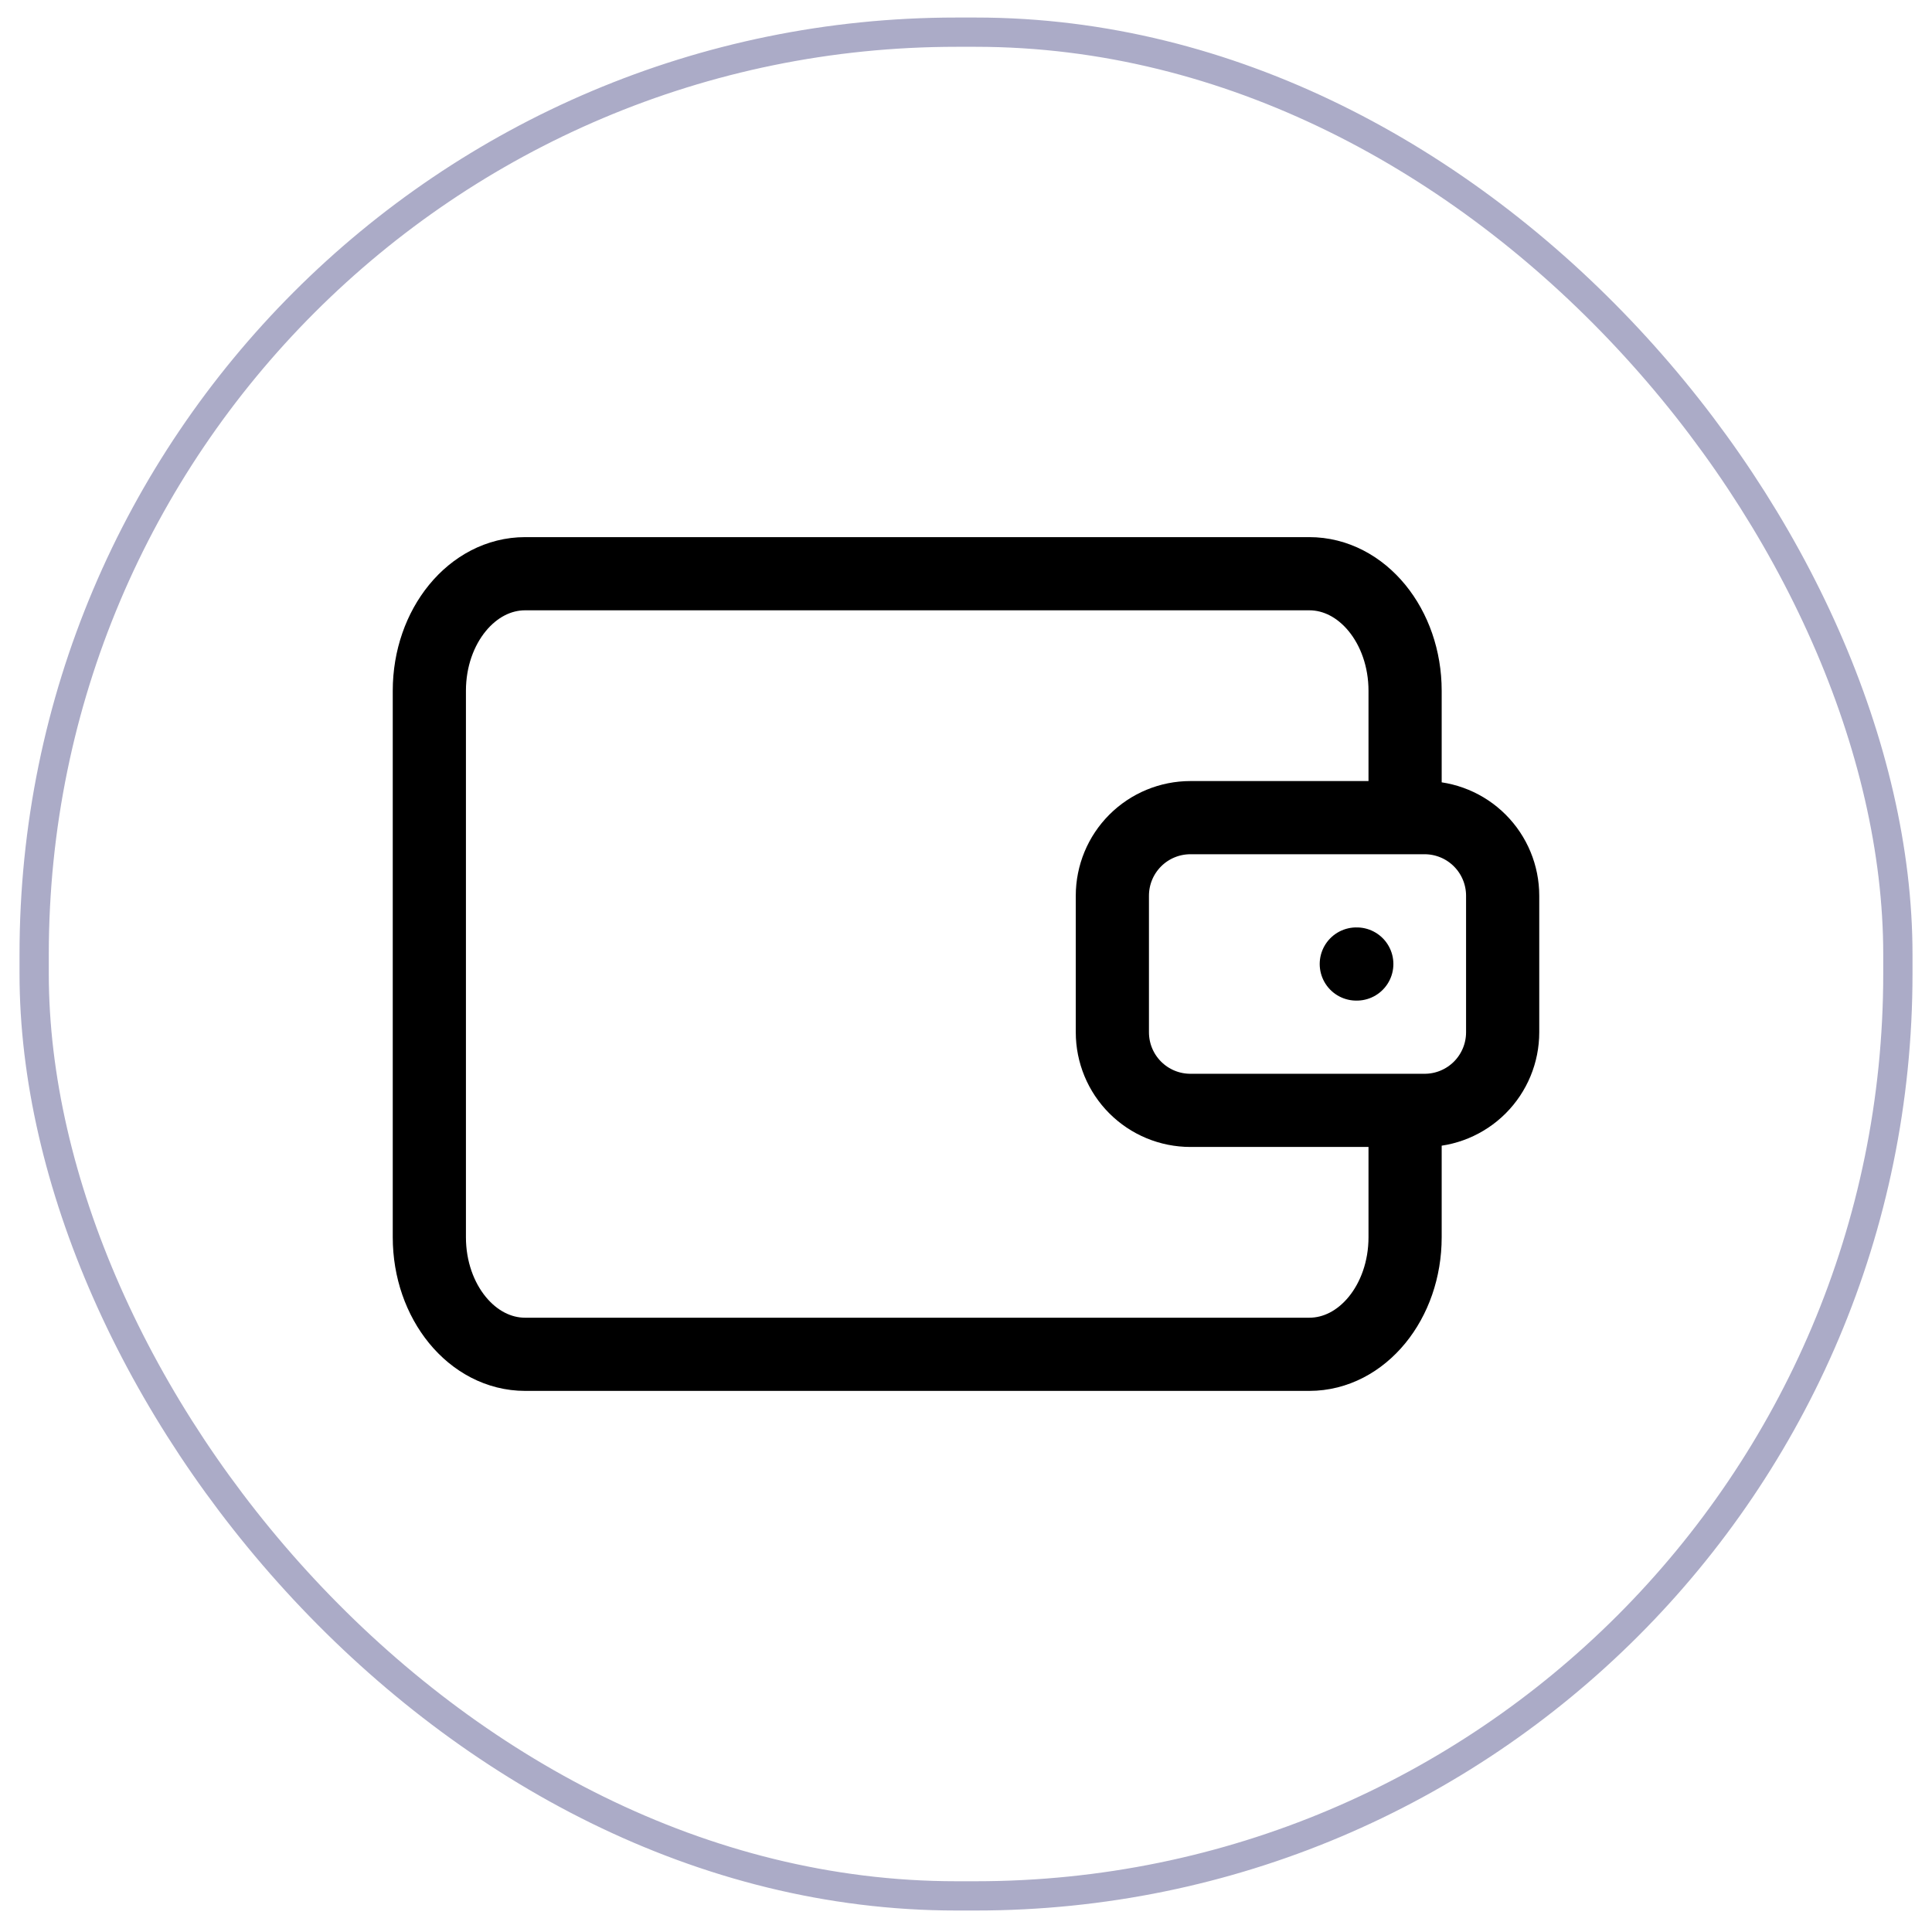
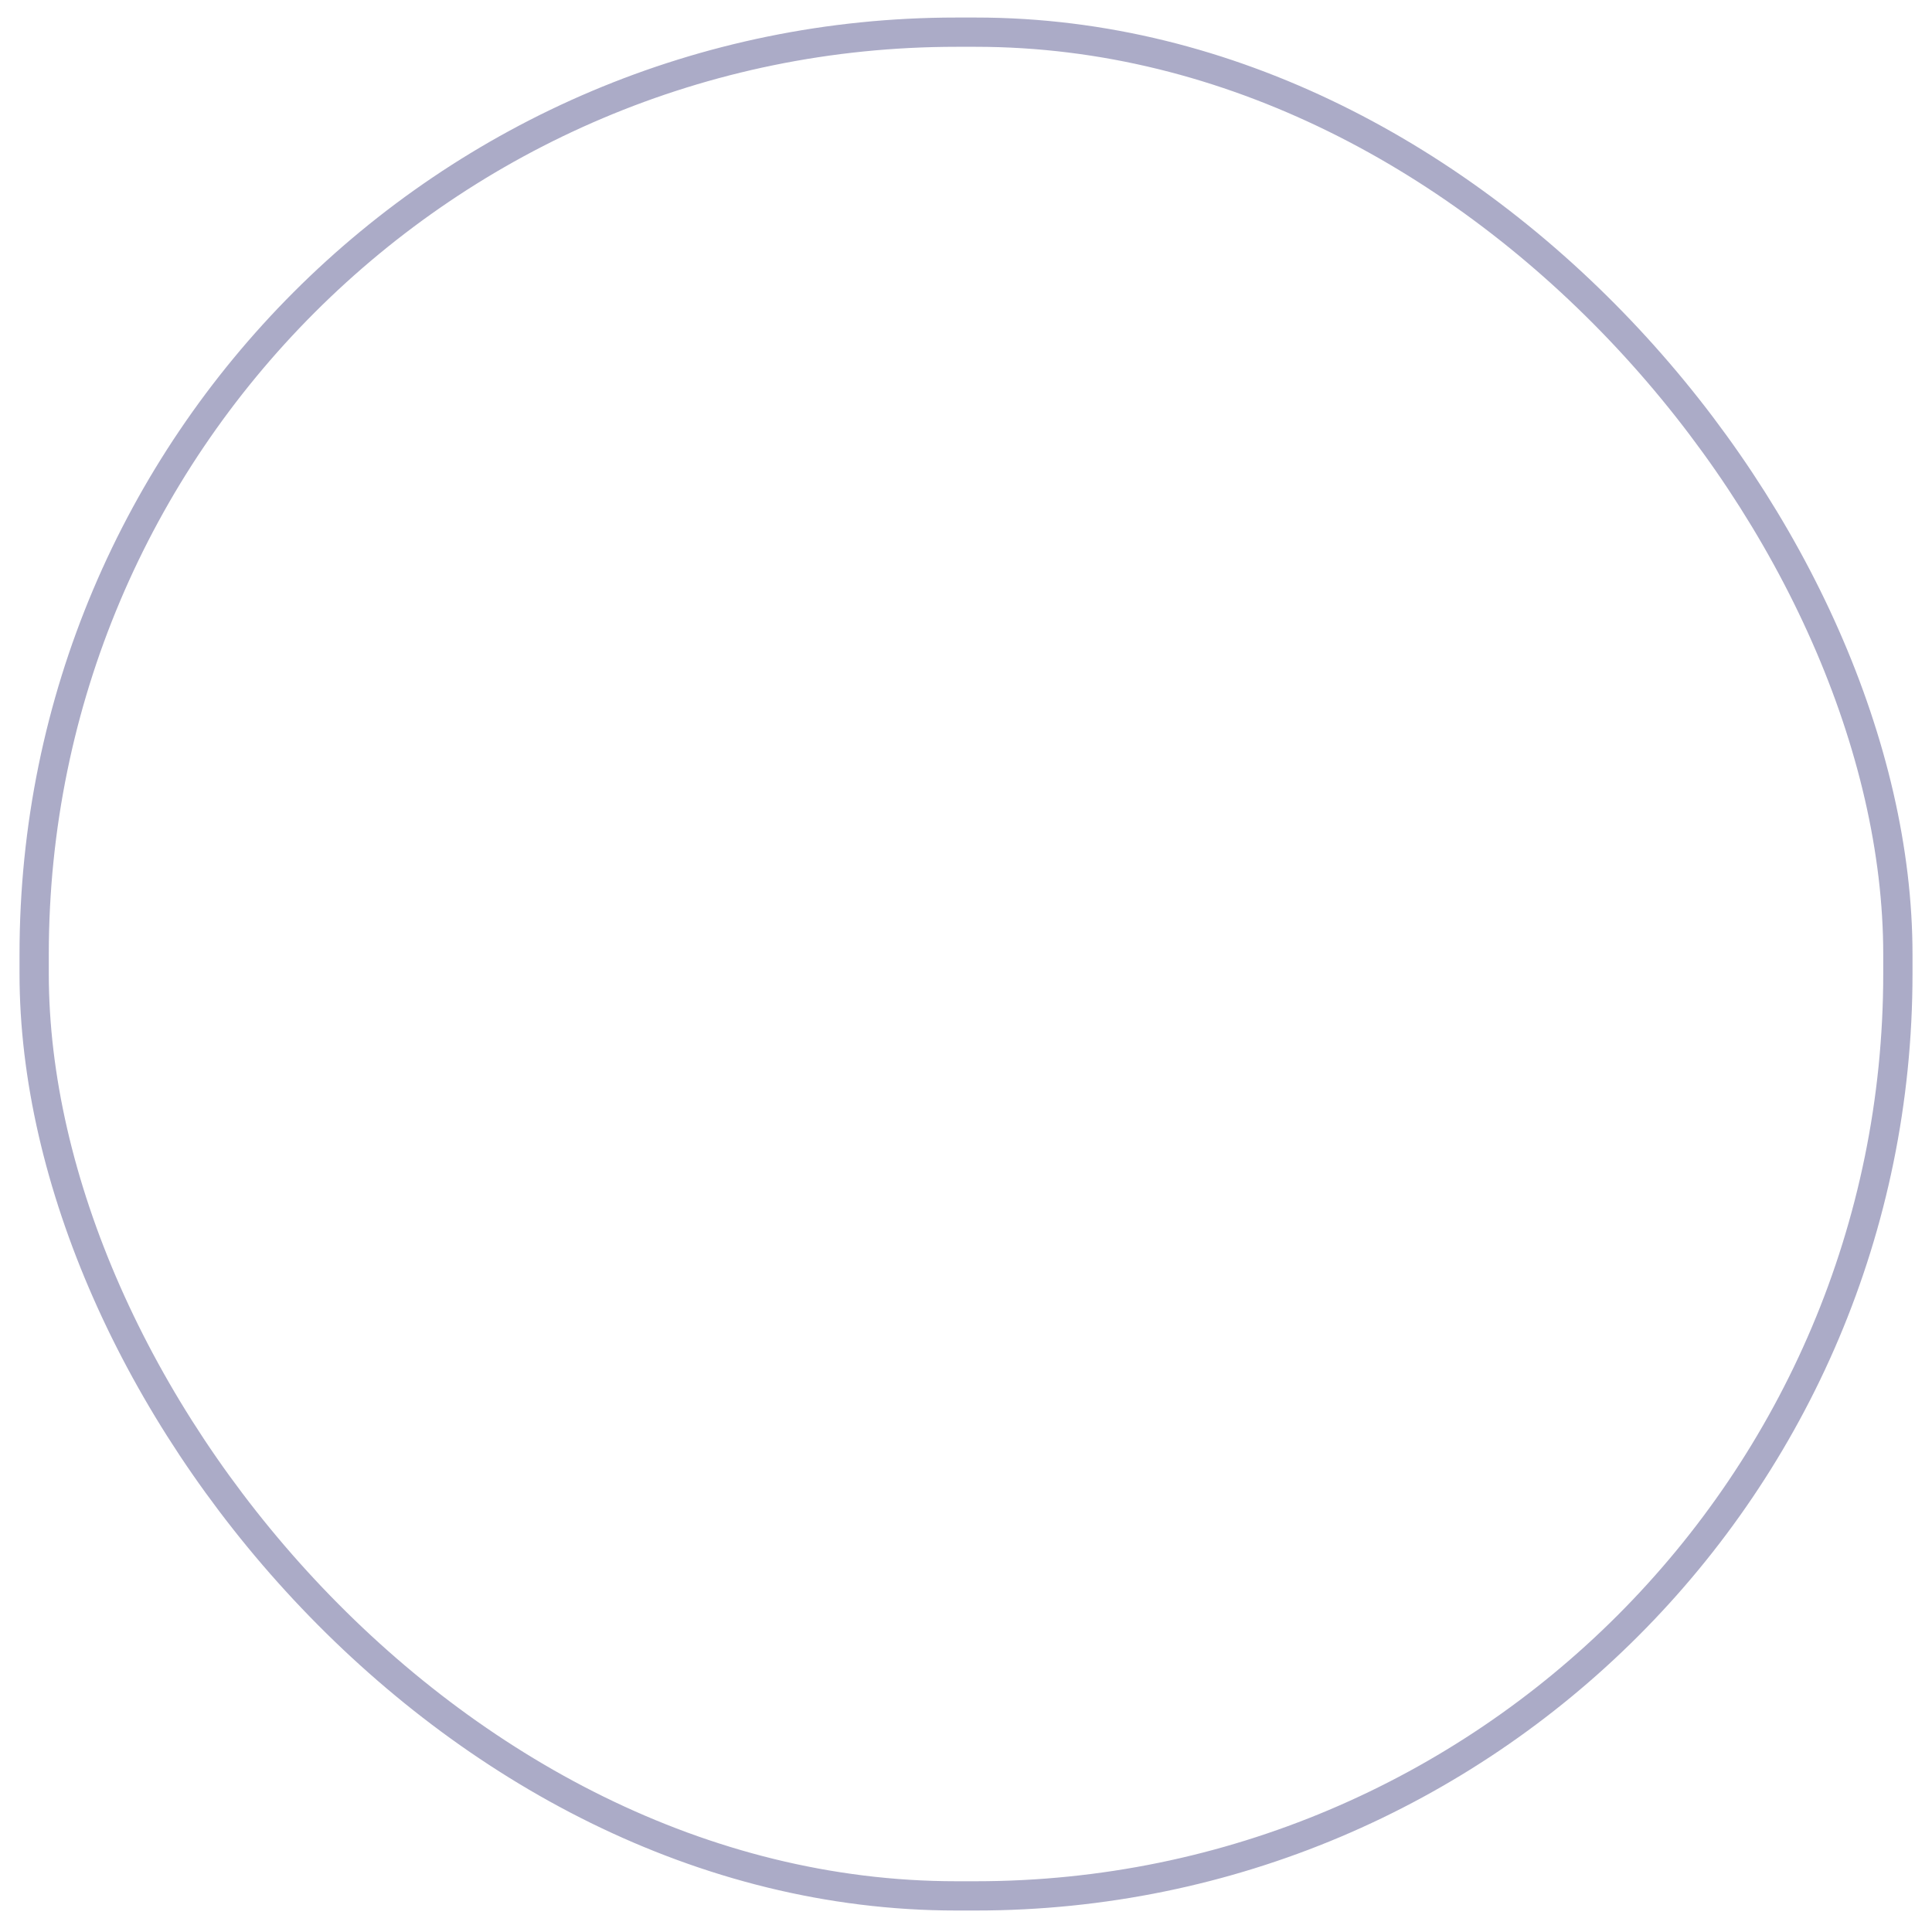
<svg xmlns="http://www.w3.org/2000/svg" width="66" height="66" viewBox="0 0 66 66" fill="none">
  <rect x="1.167" y="1.099" width="63.667" height="63.667" rx="31.5" stroke="#ABABC7" />
-   <path d="M48 27.932V23.599C48 21.39 46.533 19.599 44.727 19.599H17.94C16.132 19.599 14.667 21.39 14.667 23.599V42.265C14.667 44.474 16.133 46.265 17.94 46.265H44.727C46.535 46.265 48 44.474 48 42.265V37.932M46.333 32.932H46.35M40.667 27.932H48.667C49.374 27.932 50.052 28.213 50.552 28.713C51.052 29.213 51.333 29.891 51.333 30.599V35.265C51.333 35.972 51.052 36.651 50.552 37.151C50.052 37.651 49.374 37.932 48.667 37.932H40.667C39.959 37.932 39.281 37.651 38.781 37.151C38.281 36.651 38 35.972 38 35.265V30.599C38 29.891 38.281 29.213 38.781 28.713C39.281 28.213 39.959 27.932 40.667 27.932Z" stroke="black" stroke-width="2.5" stroke-linecap="round" stroke-linejoin="round" />
</svg>